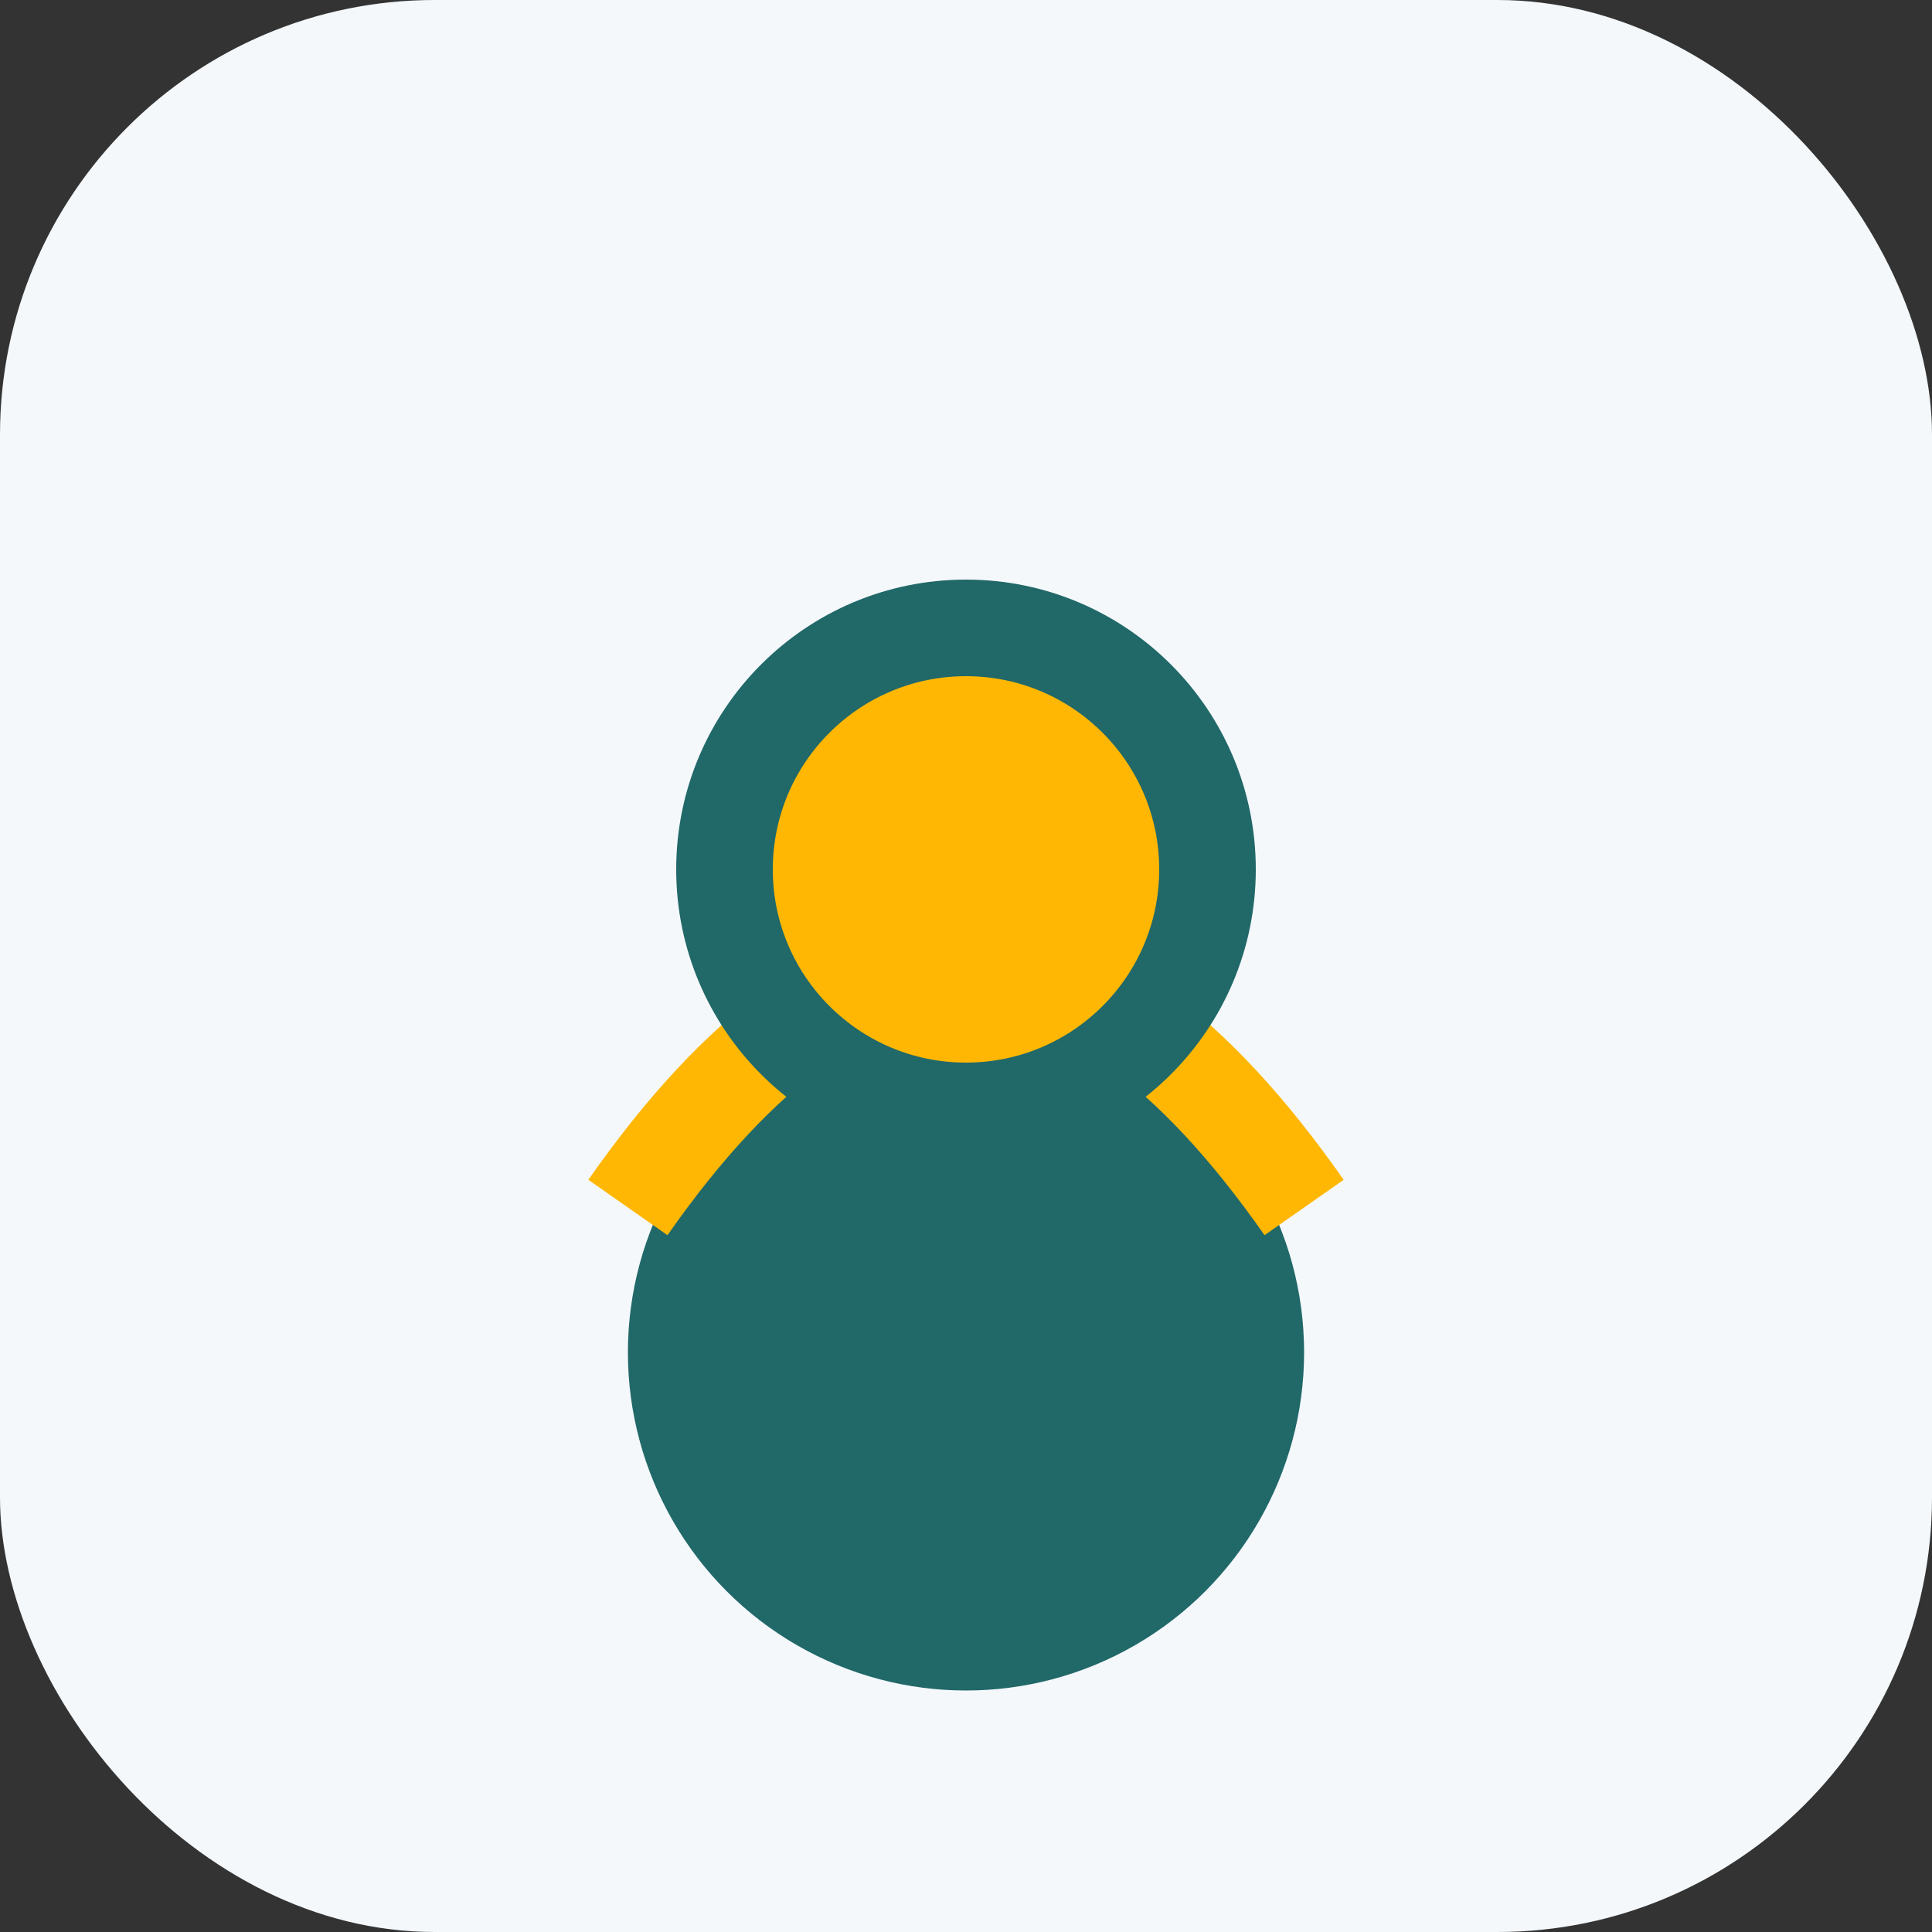
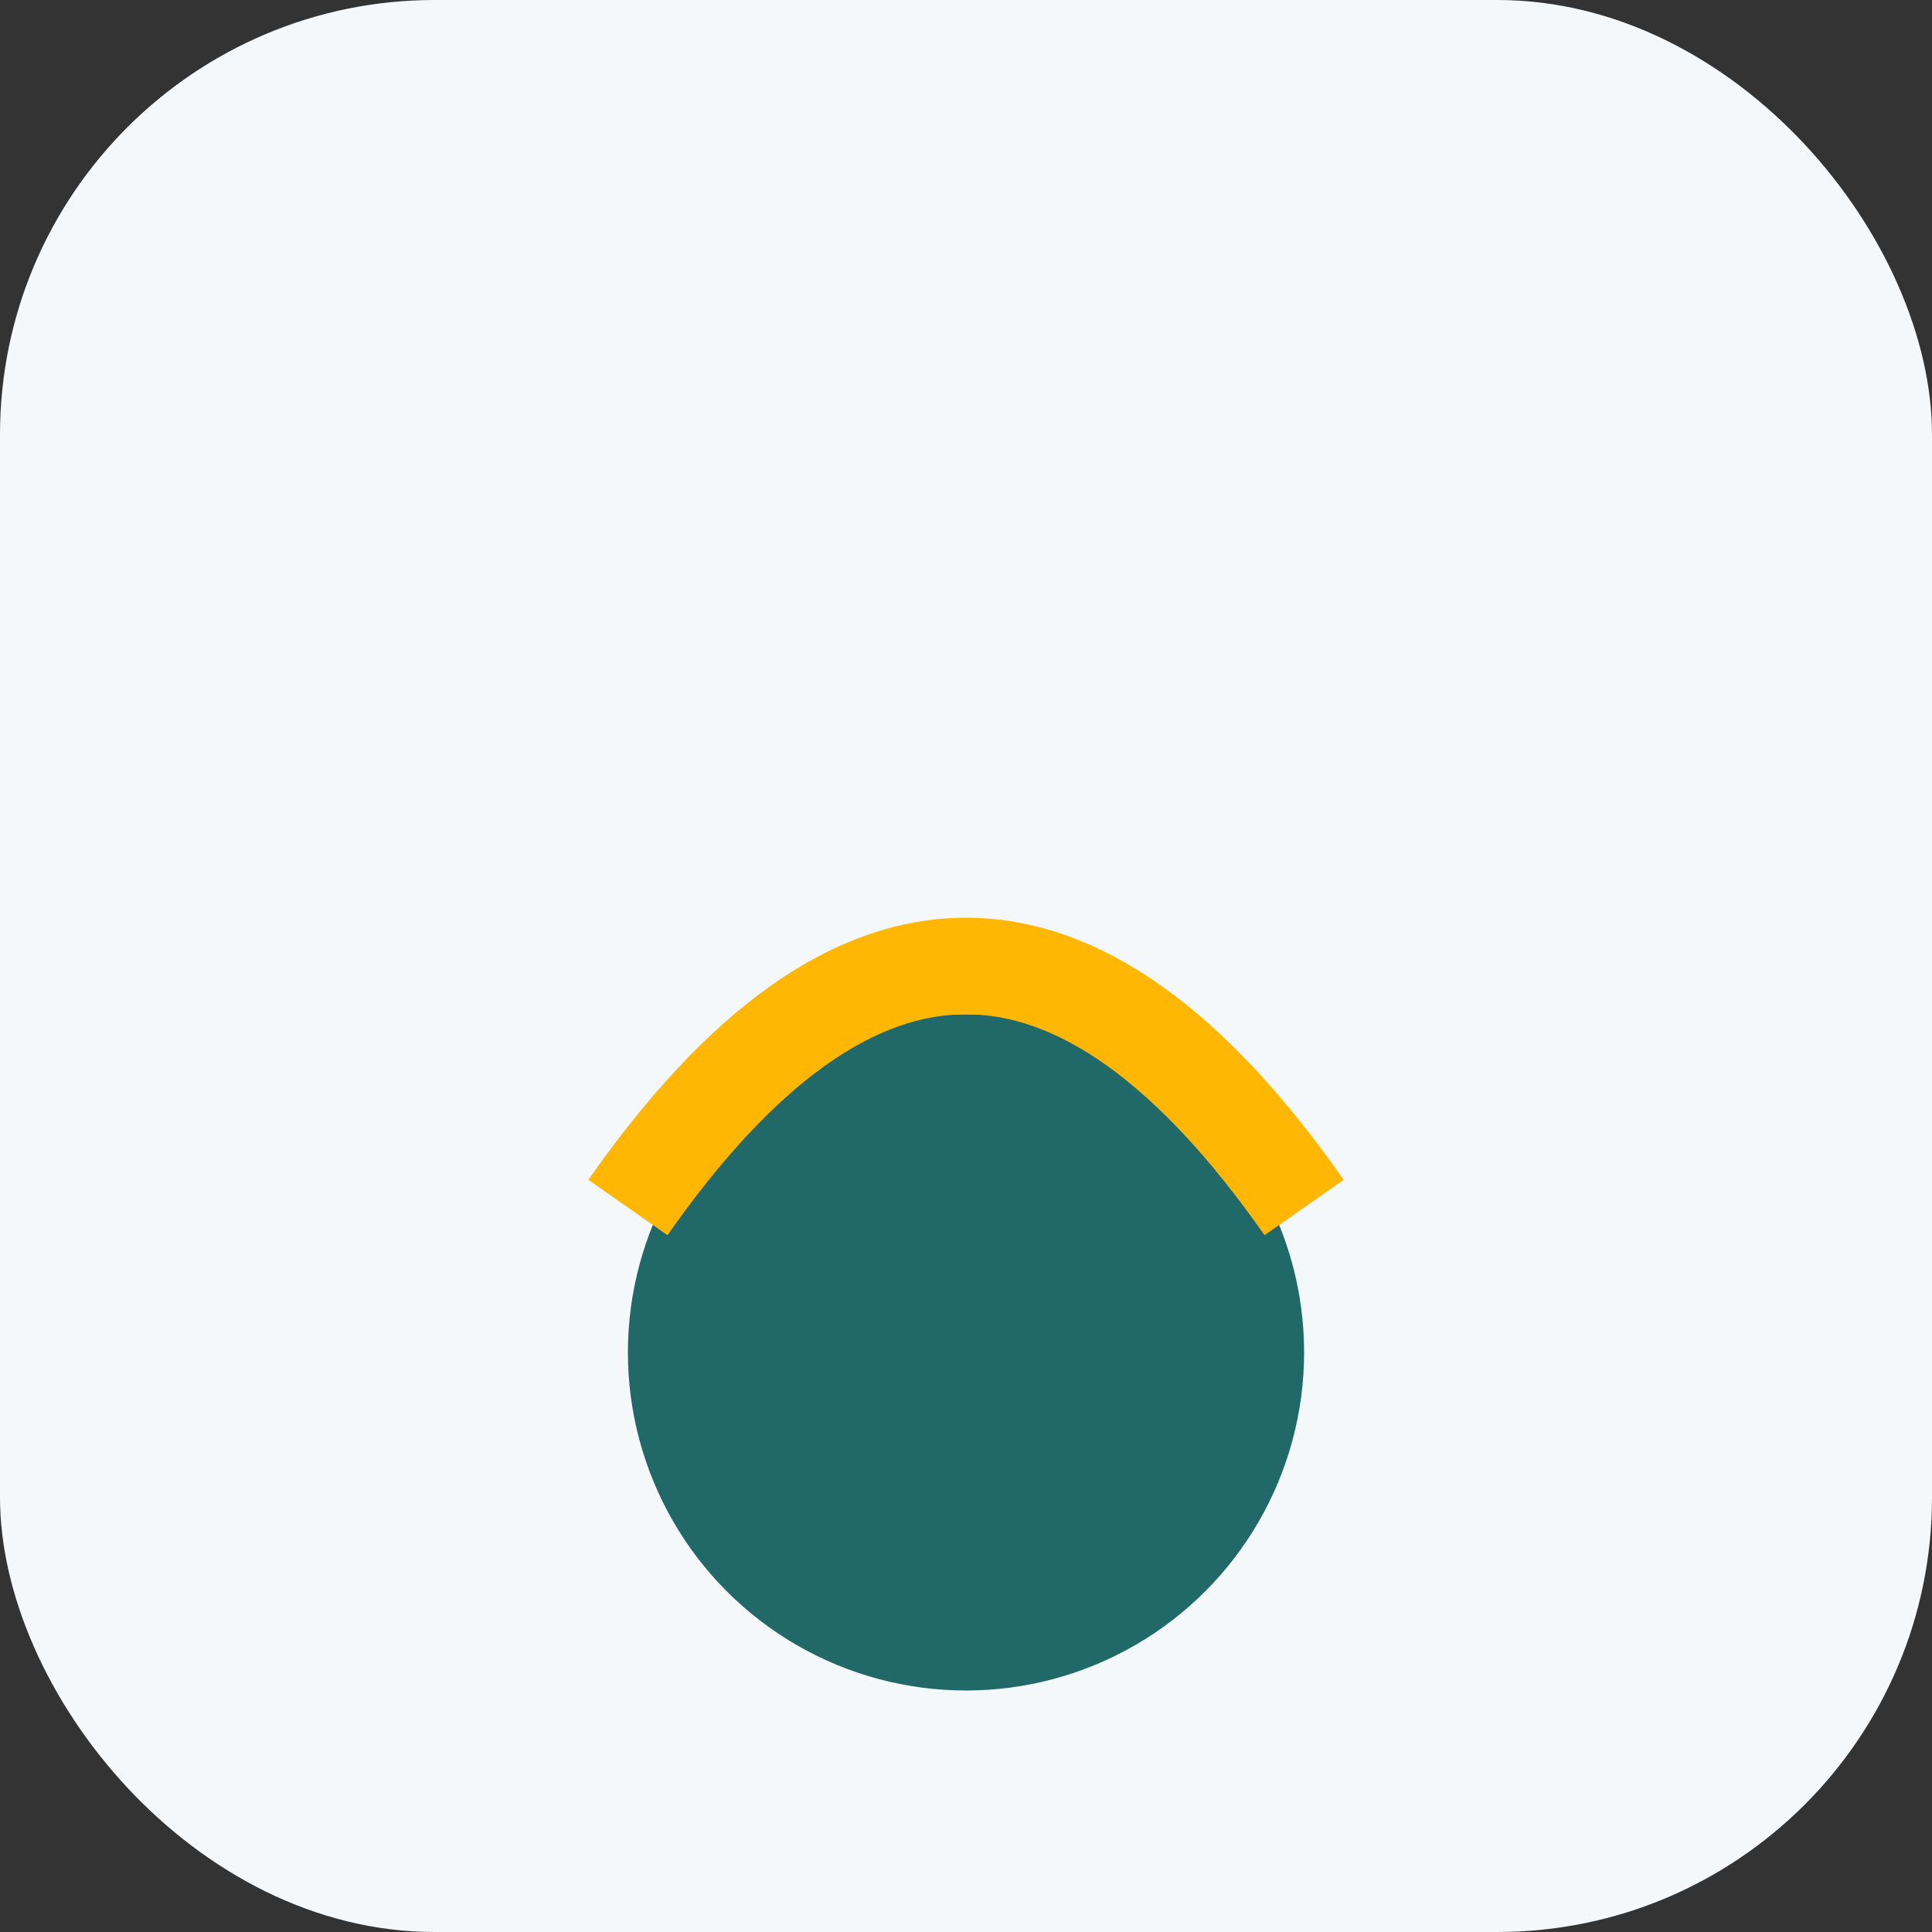
<svg xmlns="http://www.w3.org/2000/svg" width="40" height="40" viewBox="0 0 40 40">
  <rect x="0" y="0" width="40" height="40" fill="#333333" stroke="none" />
  <rect rx="9" width="40" height="40" fill="#F4F8FB" />
  <circle cx="20" cy="28" r="7" fill="#216869" />
  <path d="M13 25q7-10 14 0" fill="none" stroke="#FFB703" stroke-width="2" />
-   <circle cx="20" cy="18" r="5" fill="#FFB703" stroke="#216869" stroke-width="2" />
</svg>